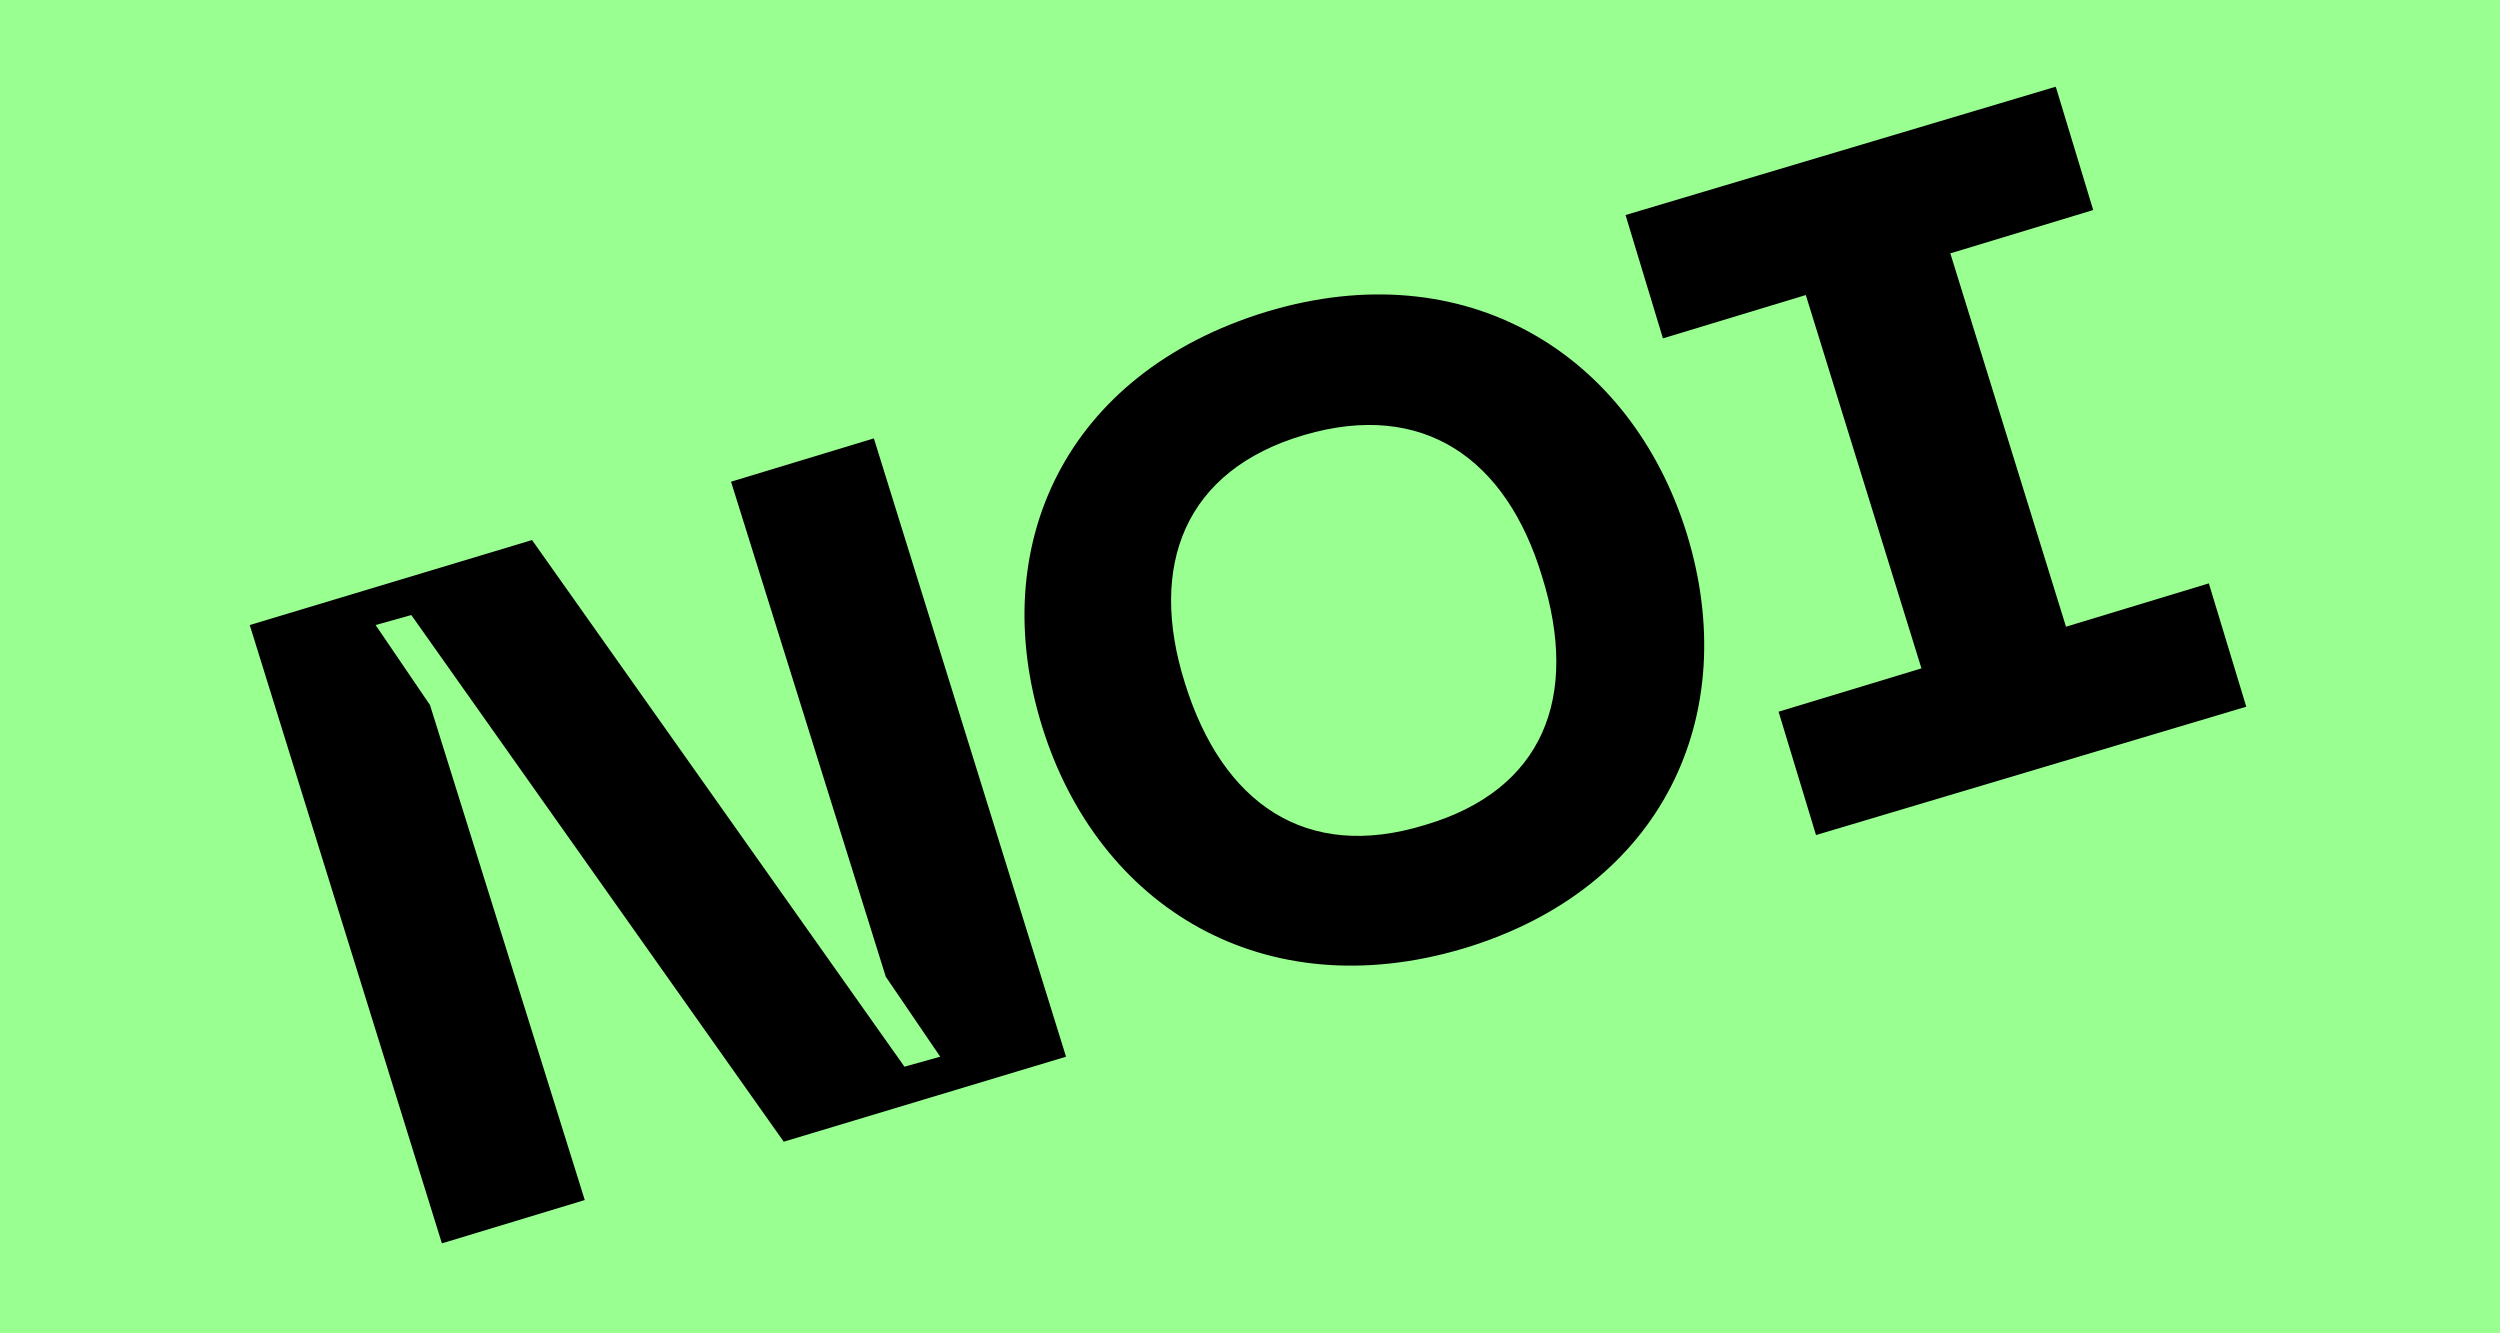
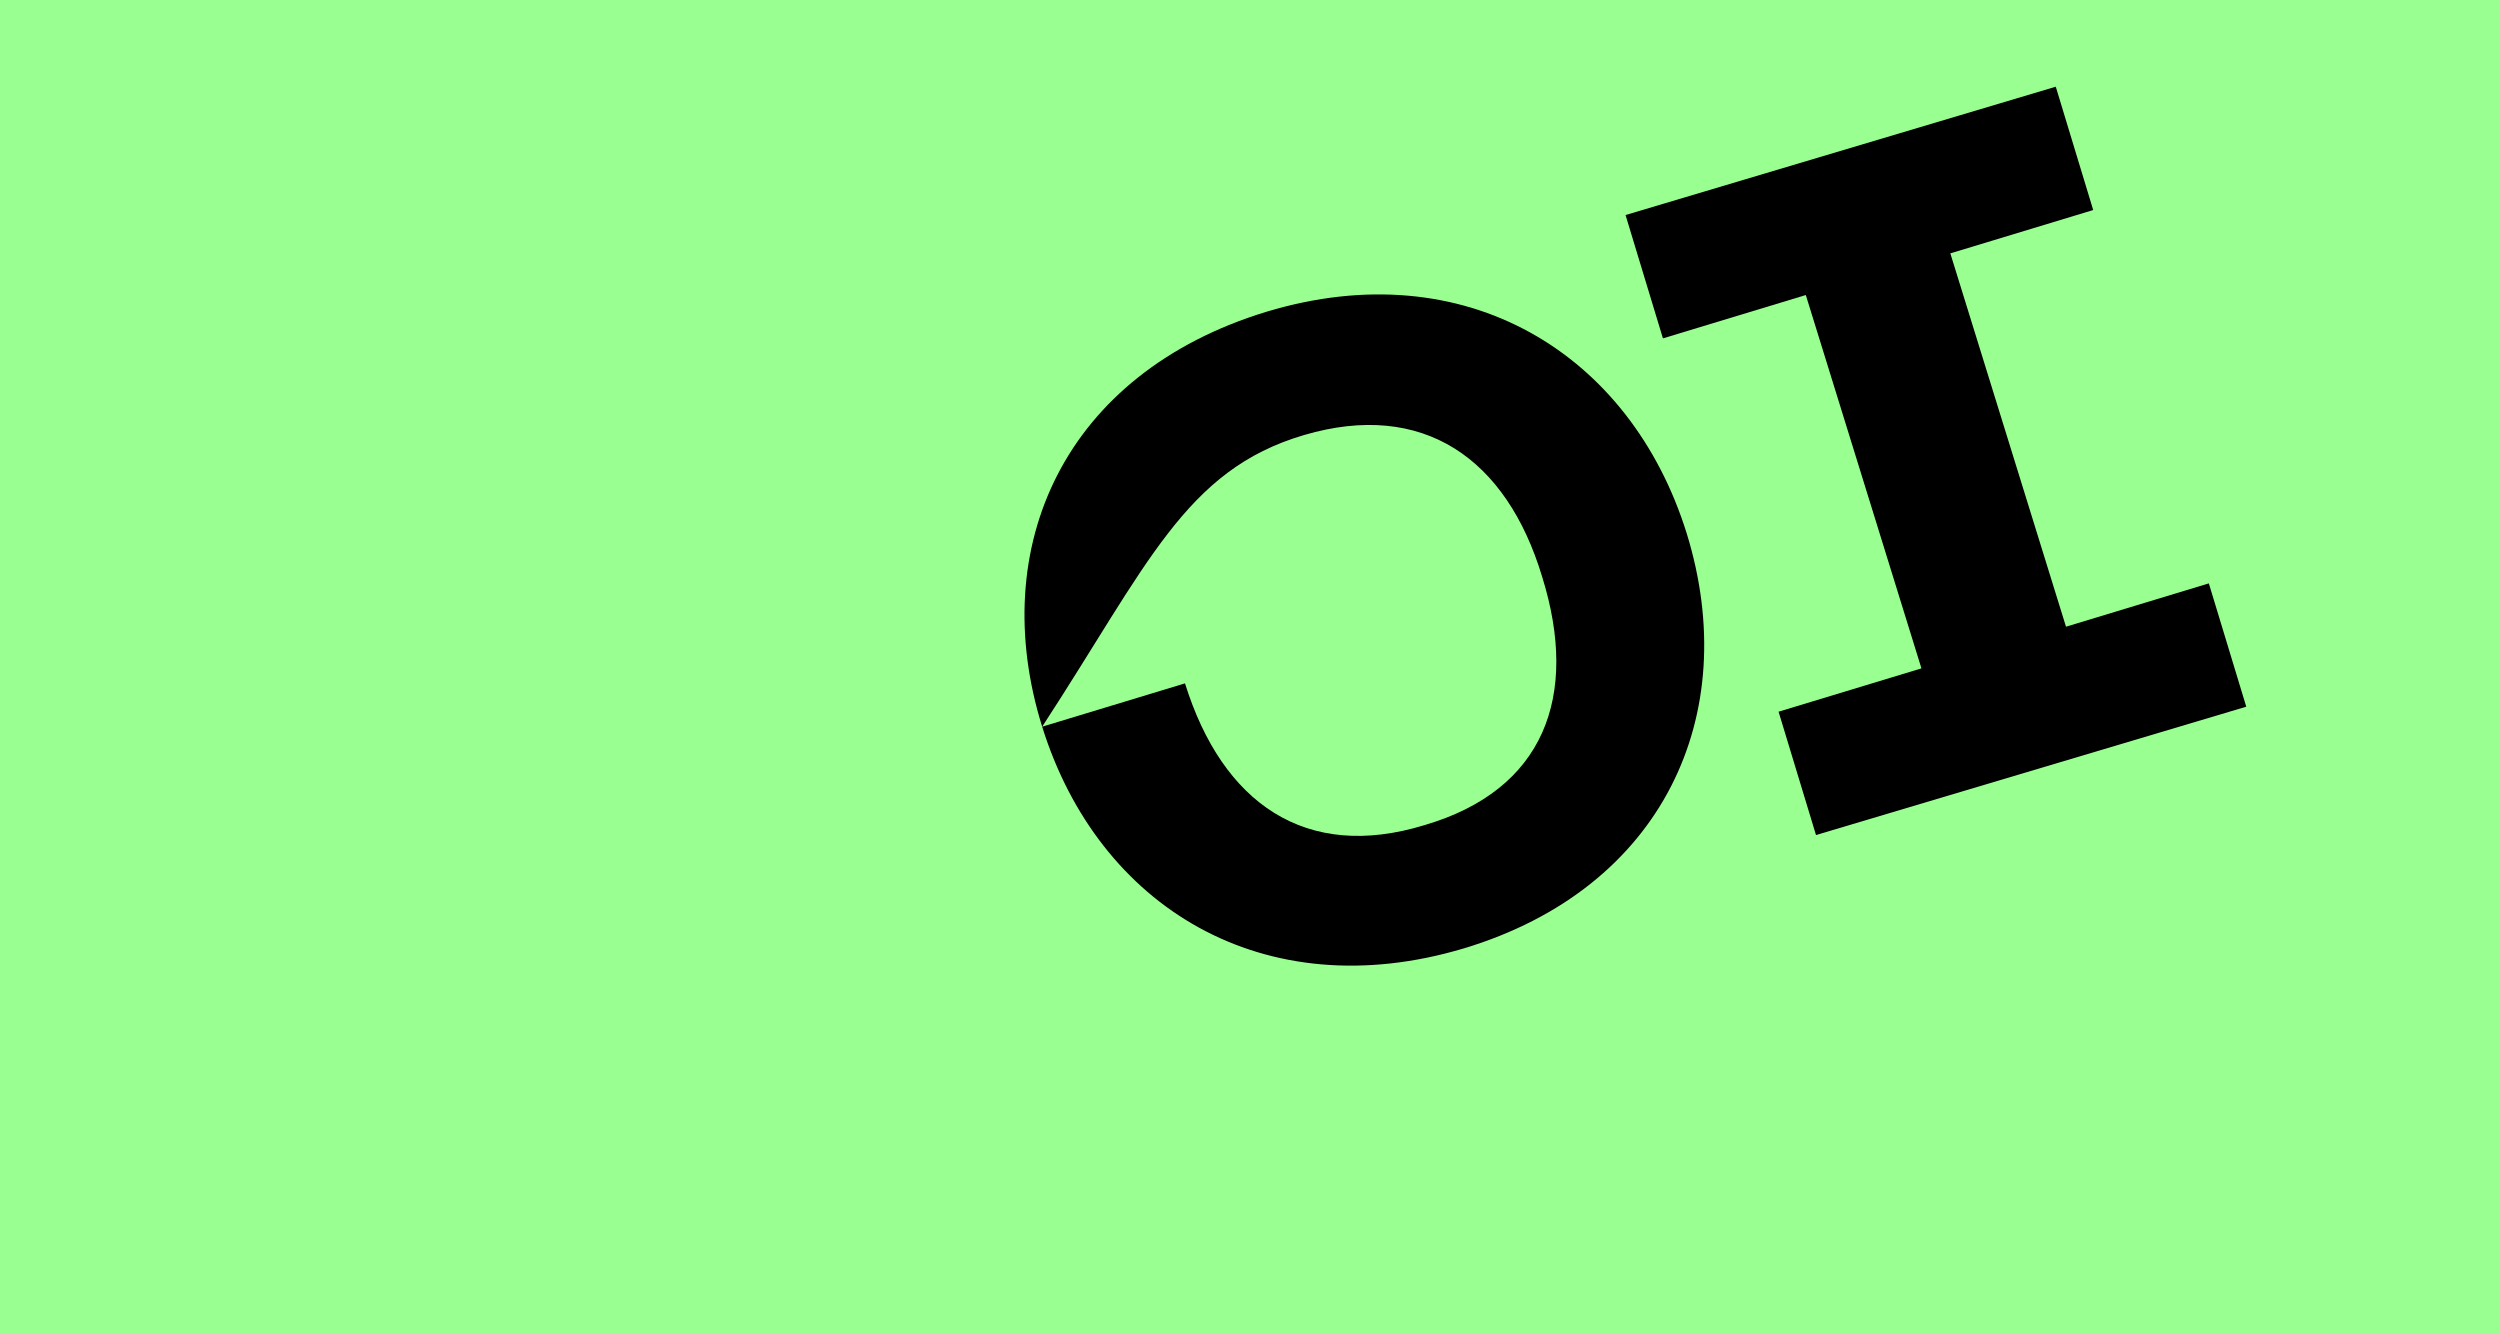
<svg xmlns="http://www.w3.org/2000/svg" width="75" height="40" viewBox="0 0 75 40" fill="none">
  <path d="M75 0L0 0L0 40L75 40V0Z" fill="#99FF91" />
-   <path d="M13.257 37.301L17.543 36.001L12.9 21.151L11.268 18.751L12.339 18.451L23.512 34.251L31.981 31.701L26.216 13.151L21.931 14.451L26.573 29.301L28.206 31.701L27.134 32.001L15.961 16.201L7.492 18.751L13.257 37.301Z" fill="black" />
-   <path d="M31.265 21.801C32.948 27.201 37.897 30.251 43.917 28.451C49.887 26.651 52.285 21.451 50.601 16.001C48.917 10.601 43.968 7.551 37.999 9.351C31.928 11.201 29.581 16.401 31.265 21.801ZM35.55 20.501C34.428 16.951 35.55 14.101 39.122 13.051C42.693 12.001 45.193 13.751 46.264 17.301C47.387 20.901 46.315 23.701 42.744 24.751C39.173 25.851 36.673 24.101 35.55 20.501Z" fill="black" />
+   <path d="M31.265 21.801C32.948 27.201 37.897 30.251 43.917 28.451C49.887 26.651 52.285 21.451 50.601 16.001C48.917 10.601 43.968 7.551 37.999 9.351C31.928 11.201 29.581 16.401 31.265 21.801ZC34.428 16.951 35.55 14.101 39.122 13.051C42.693 12.001 45.193 13.751 46.264 17.301C47.387 20.901 46.315 23.701 42.744 24.751C39.173 25.851 36.673 24.101 35.55 20.501Z" fill="black" />
  <path d="M62.796 6.301L61.673 2.601L48.766 6.451L49.888 10.151L54.174 8.851L57.643 20.051L53.357 21.351L54.48 25.051L67.388 21.201L66.265 17.501L61.98 18.801L58.51 7.601L62.796 6.301Z" fill="black" />
</svg>